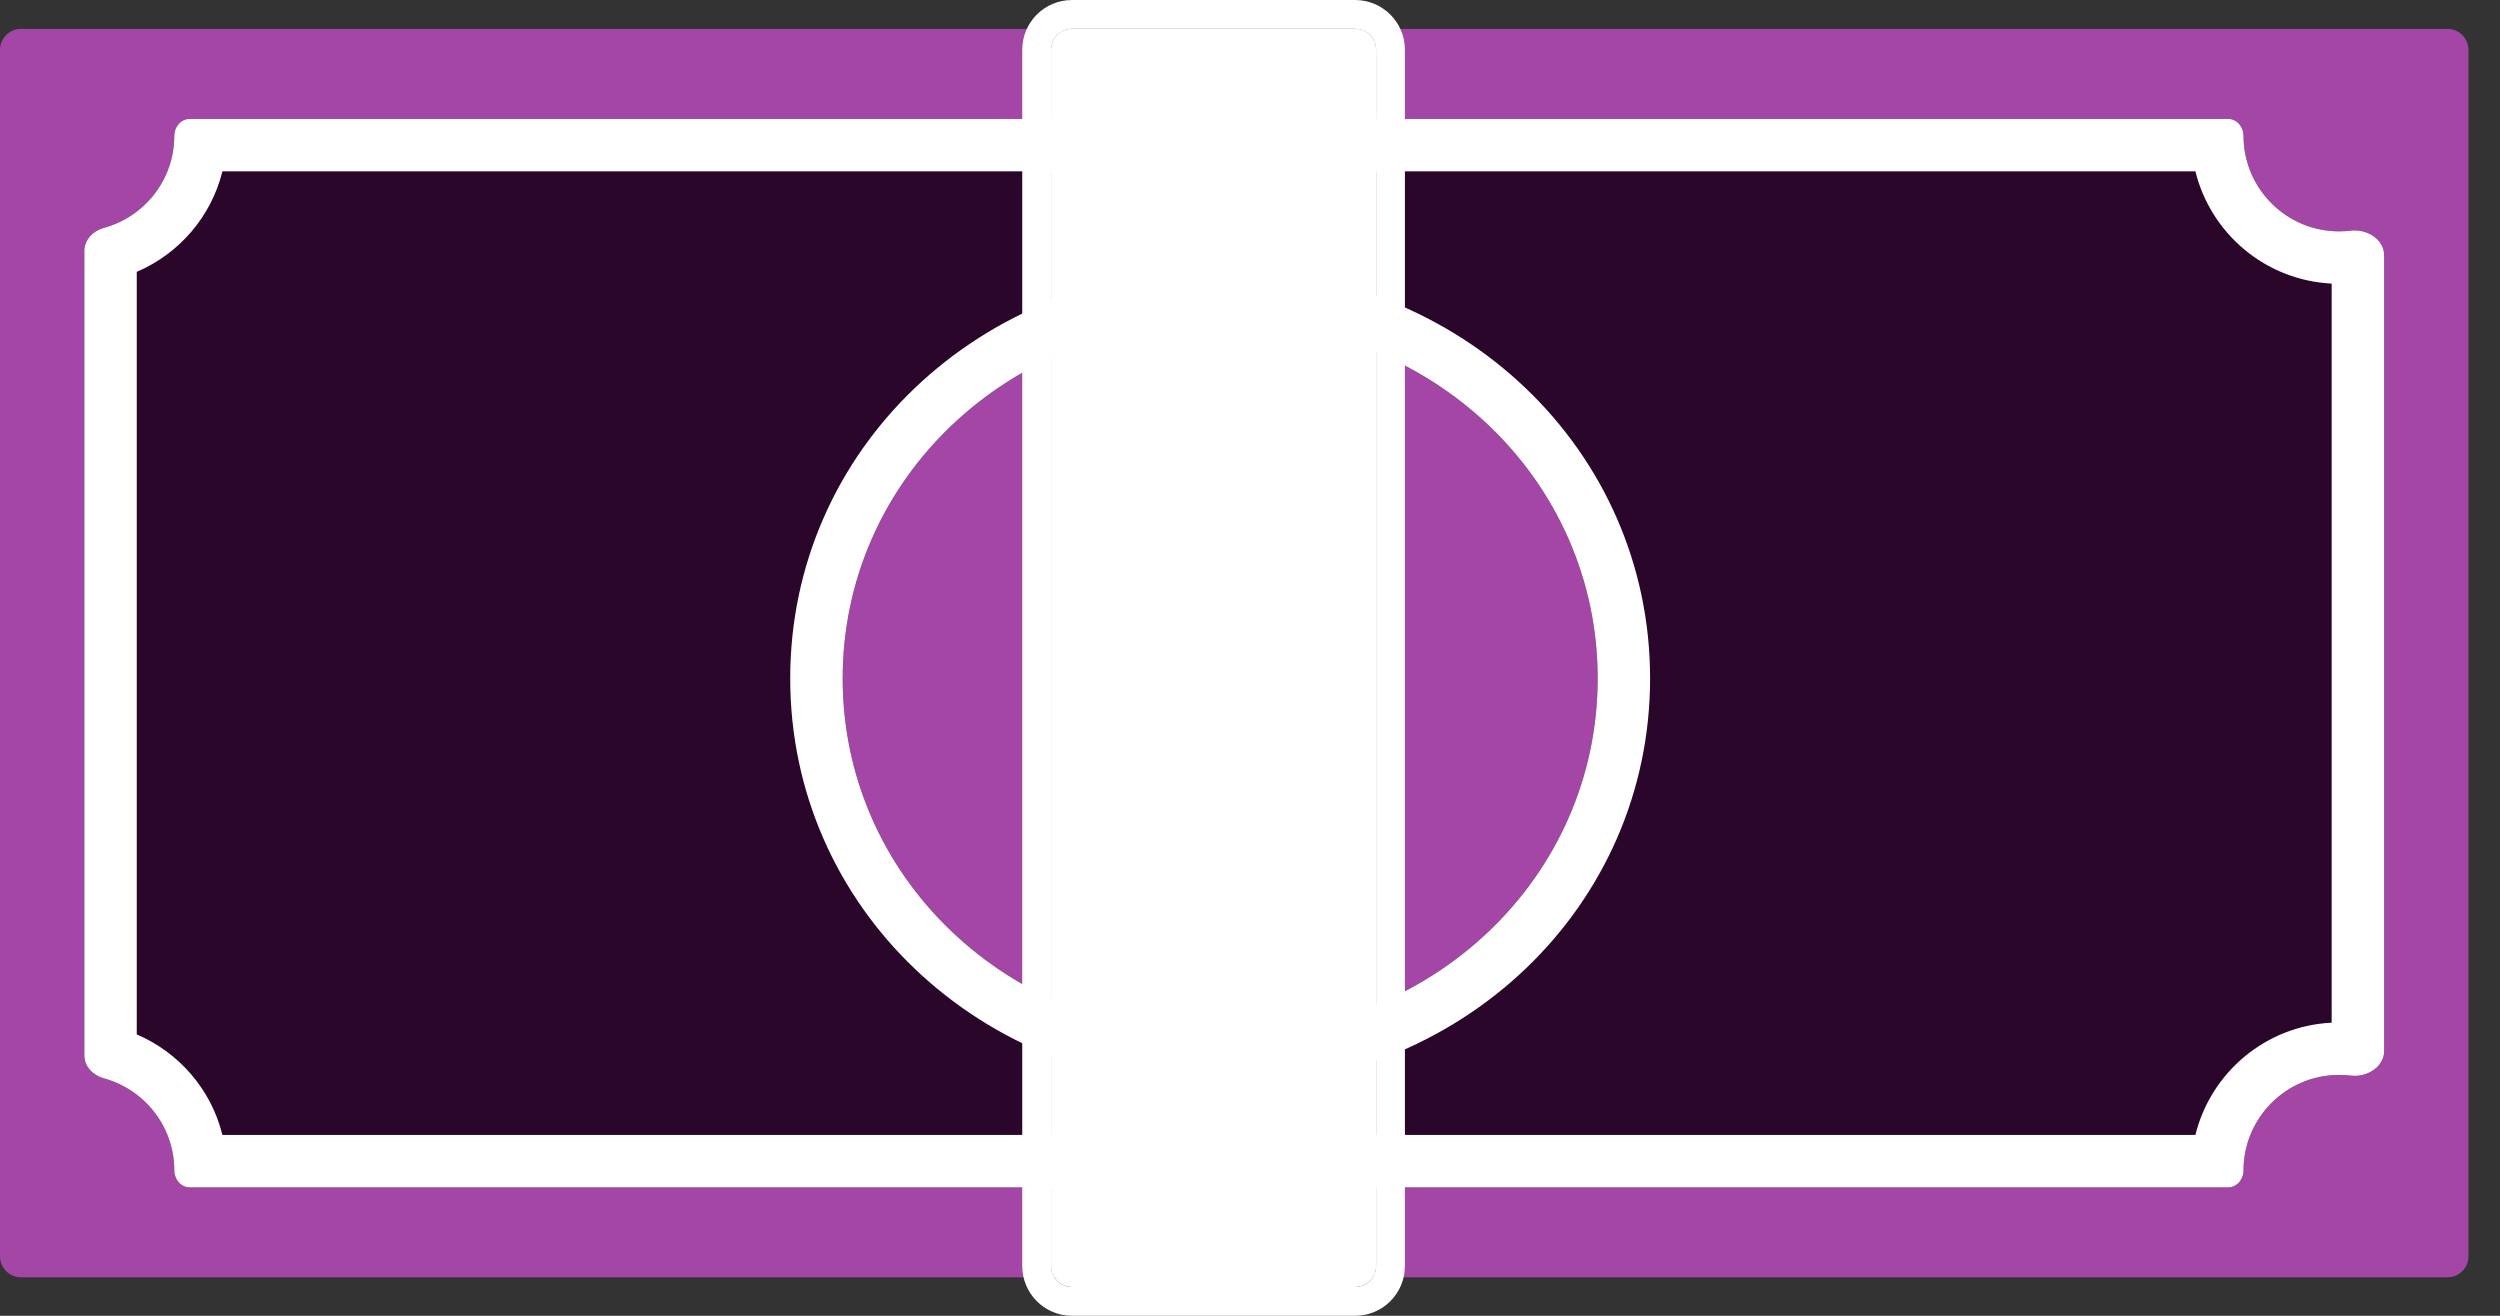
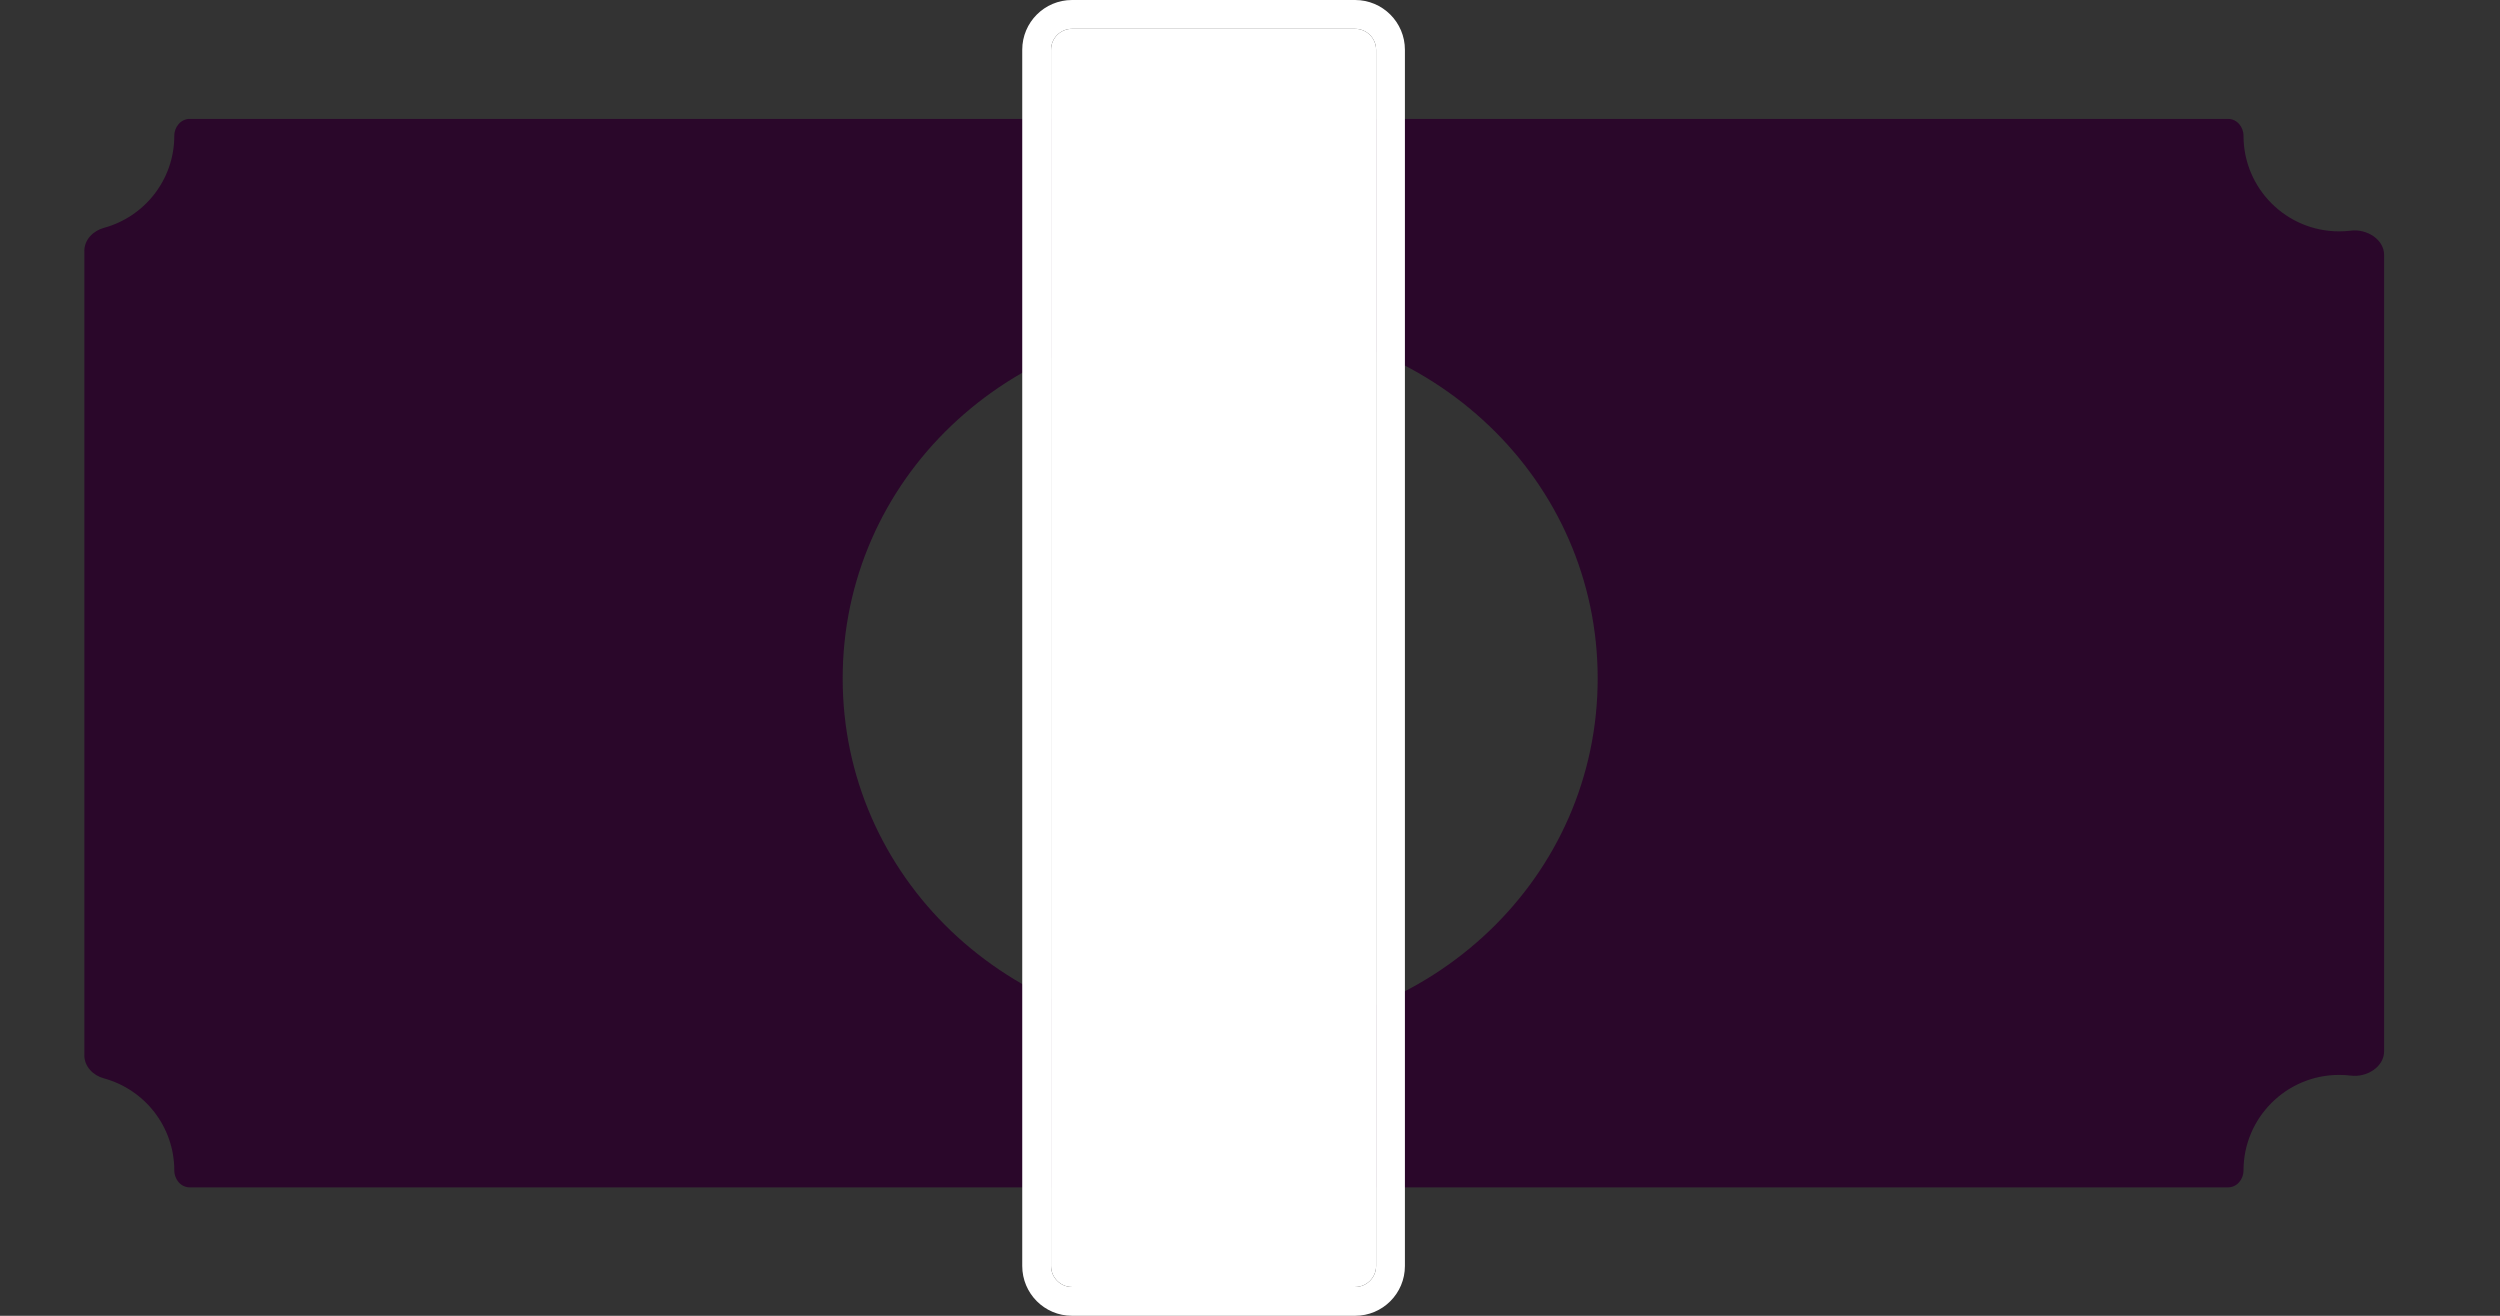
<svg xmlns="http://www.w3.org/2000/svg" width="57" height="30" viewBox="0 0 57 30" fill="none">
  <rect x="0" y="0" width="57" height="30" fill="#333333" stroke="none" />
-   <path d="M55.803 0.659C56.067 0.659 56.281 0.873 56.281 1.138V28.645C56.281 28.909 56.067 29.123 55.803 29.123H0.478C0.214 29.123 0 28.909 0 28.645V1.138C0 0.873 0.214 0.659 0.478 0.659H55.803Z" fill="#A346A5" />
  <path d="M36.427 15.468C36.427 19.965 32.705 23.61 27.82 23.61C22.934 23.61 19.213 19.965 19.213 15.468C19.213 10.972 22.934 7.326 27.82 7.326C32.705 7.326 36.427 10.972 36.427 15.468ZM3.974 3.095C3.974 4.101 3.293 4.945 2.367 5.196C2.123 5.263 1.923 5.467 1.923 5.72V24.063C1.923 24.316 2.123 24.52 2.367 24.586C3.293 24.838 3.974 25.682 3.974 26.687C3.974 26.889 4.124 27.072 4.325 27.072H50.801C51.003 27.072 51.152 26.889 51.152 26.687C51.152 25.484 52.129 24.508 53.332 24.508C53.423 24.508 53.513 24.513 53.602 24.524C53.96 24.569 54.358 24.328 54.358 23.967V5.816C54.358 5.455 53.96 5.214 53.602 5.259C53.513 5.269 53.423 5.275 53.332 5.275C52.129 5.275 51.152 4.299 51.152 3.095C51.152 2.894 51.003 2.711 50.802 2.711H4.325C4.123 2.711 3.974 2.894 3.974 3.095Z" fill="#2A072A" />
-   <path fill-rule="evenodd" clip-rule="evenodd" d="M2.367 5.196C3.293 4.945 3.974 4.101 3.974 3.095C3.974 2.894 4.123 2.711 4.325 2.711H50.802C51.003 2.711 51.152 2.894 51.152 3.095C51.152 4.299 52.129 5.275 53.332 5.275C53.423 5.275 53.513 5.269 53.602 5.259C53.96 5.214 54.358 5.455 54.358 5.816V23.967C54.358 24.328 53.96 24.569 53.602 24.524C53.513 24.513 53.423 24.508 53.332 24.508C52.129 24.508 51.152 25.484 51.152 26.687C51.152 26.889 51.003 27.072 50.801 27.072H4.325C4.124 27.072 3.974 26.889 3.974 26.687C3.974 25.682 3.293 24.838 2.367 24.586C2.123 24.52 1.923 24.316 1.923 24.063V5.72C1.923 5.467 2.123 5.263 2.367 5.196ZM37.622 15.468C37.622 20.675 33.314 24.805 27.82 24.805C22.325 24.805 18.017 20.675 18.017 15.468C18.017 10.262 22.325 6.131 27.82 6.131C33.314 6.131 37.622 10.262 37.622 15.468ZM3.118 6.198V23.585C4.081 23.996 4.816 24.841 5.071 25.877H50.055C50.405 24.457 51.653 23.391 53.162 23.317V6.466C51.653 6.391 50.405 5.326 50.055 3.906H5.071C4.816 4.942 4.081 5.787 3.118 6.198ZM27.82 23.61C32.705 23.61 36.427 19.965 36.427 15.468C36.427 10.972 32.705 7.326 27.82 7.326C22.934 7.326 19.213 10.972 19.213 15.468C19.213 19.965 22.934 23.61 27.82 23.61Z" fill="white" />
  <path d="M30.896 0.657C31.161 0.657 31.375 0.871 31.375 1.135V28.864C31.375 29.128 31.161 29.343 30.896 29.343H24.442C24.178 29.343 23.964 29.128 23.964 28.864V1.135C23.964 0.871 24.178 0.657 24.442 0.657H30.896Z" fill="white" />
  <path fill-rule="evenodd" clip-rule="evenodd" d="M24.442 0.657C24.178 0.657 23.964 0.871 23.964 1.135V28.864C23.964 29.129 24.178 29.343 24.442 29.343H30.896C31.16 29.343 31.375 29.129 31.375 28.864V1.135C31.375 0.871 31.16 0.657 30.896 0.657H24.442ZM23.307 1.135C23.307 0.508 23.815 0 24.442 0H30.896C31.524 0 32.032 0.508 32.032 1.135V28.864C32.032 29.492 31.524 30 30.896 30H24.442C23.815 30 23.307 29.492 23.307 28.864V1.135Z" fill="white" />
</svg>